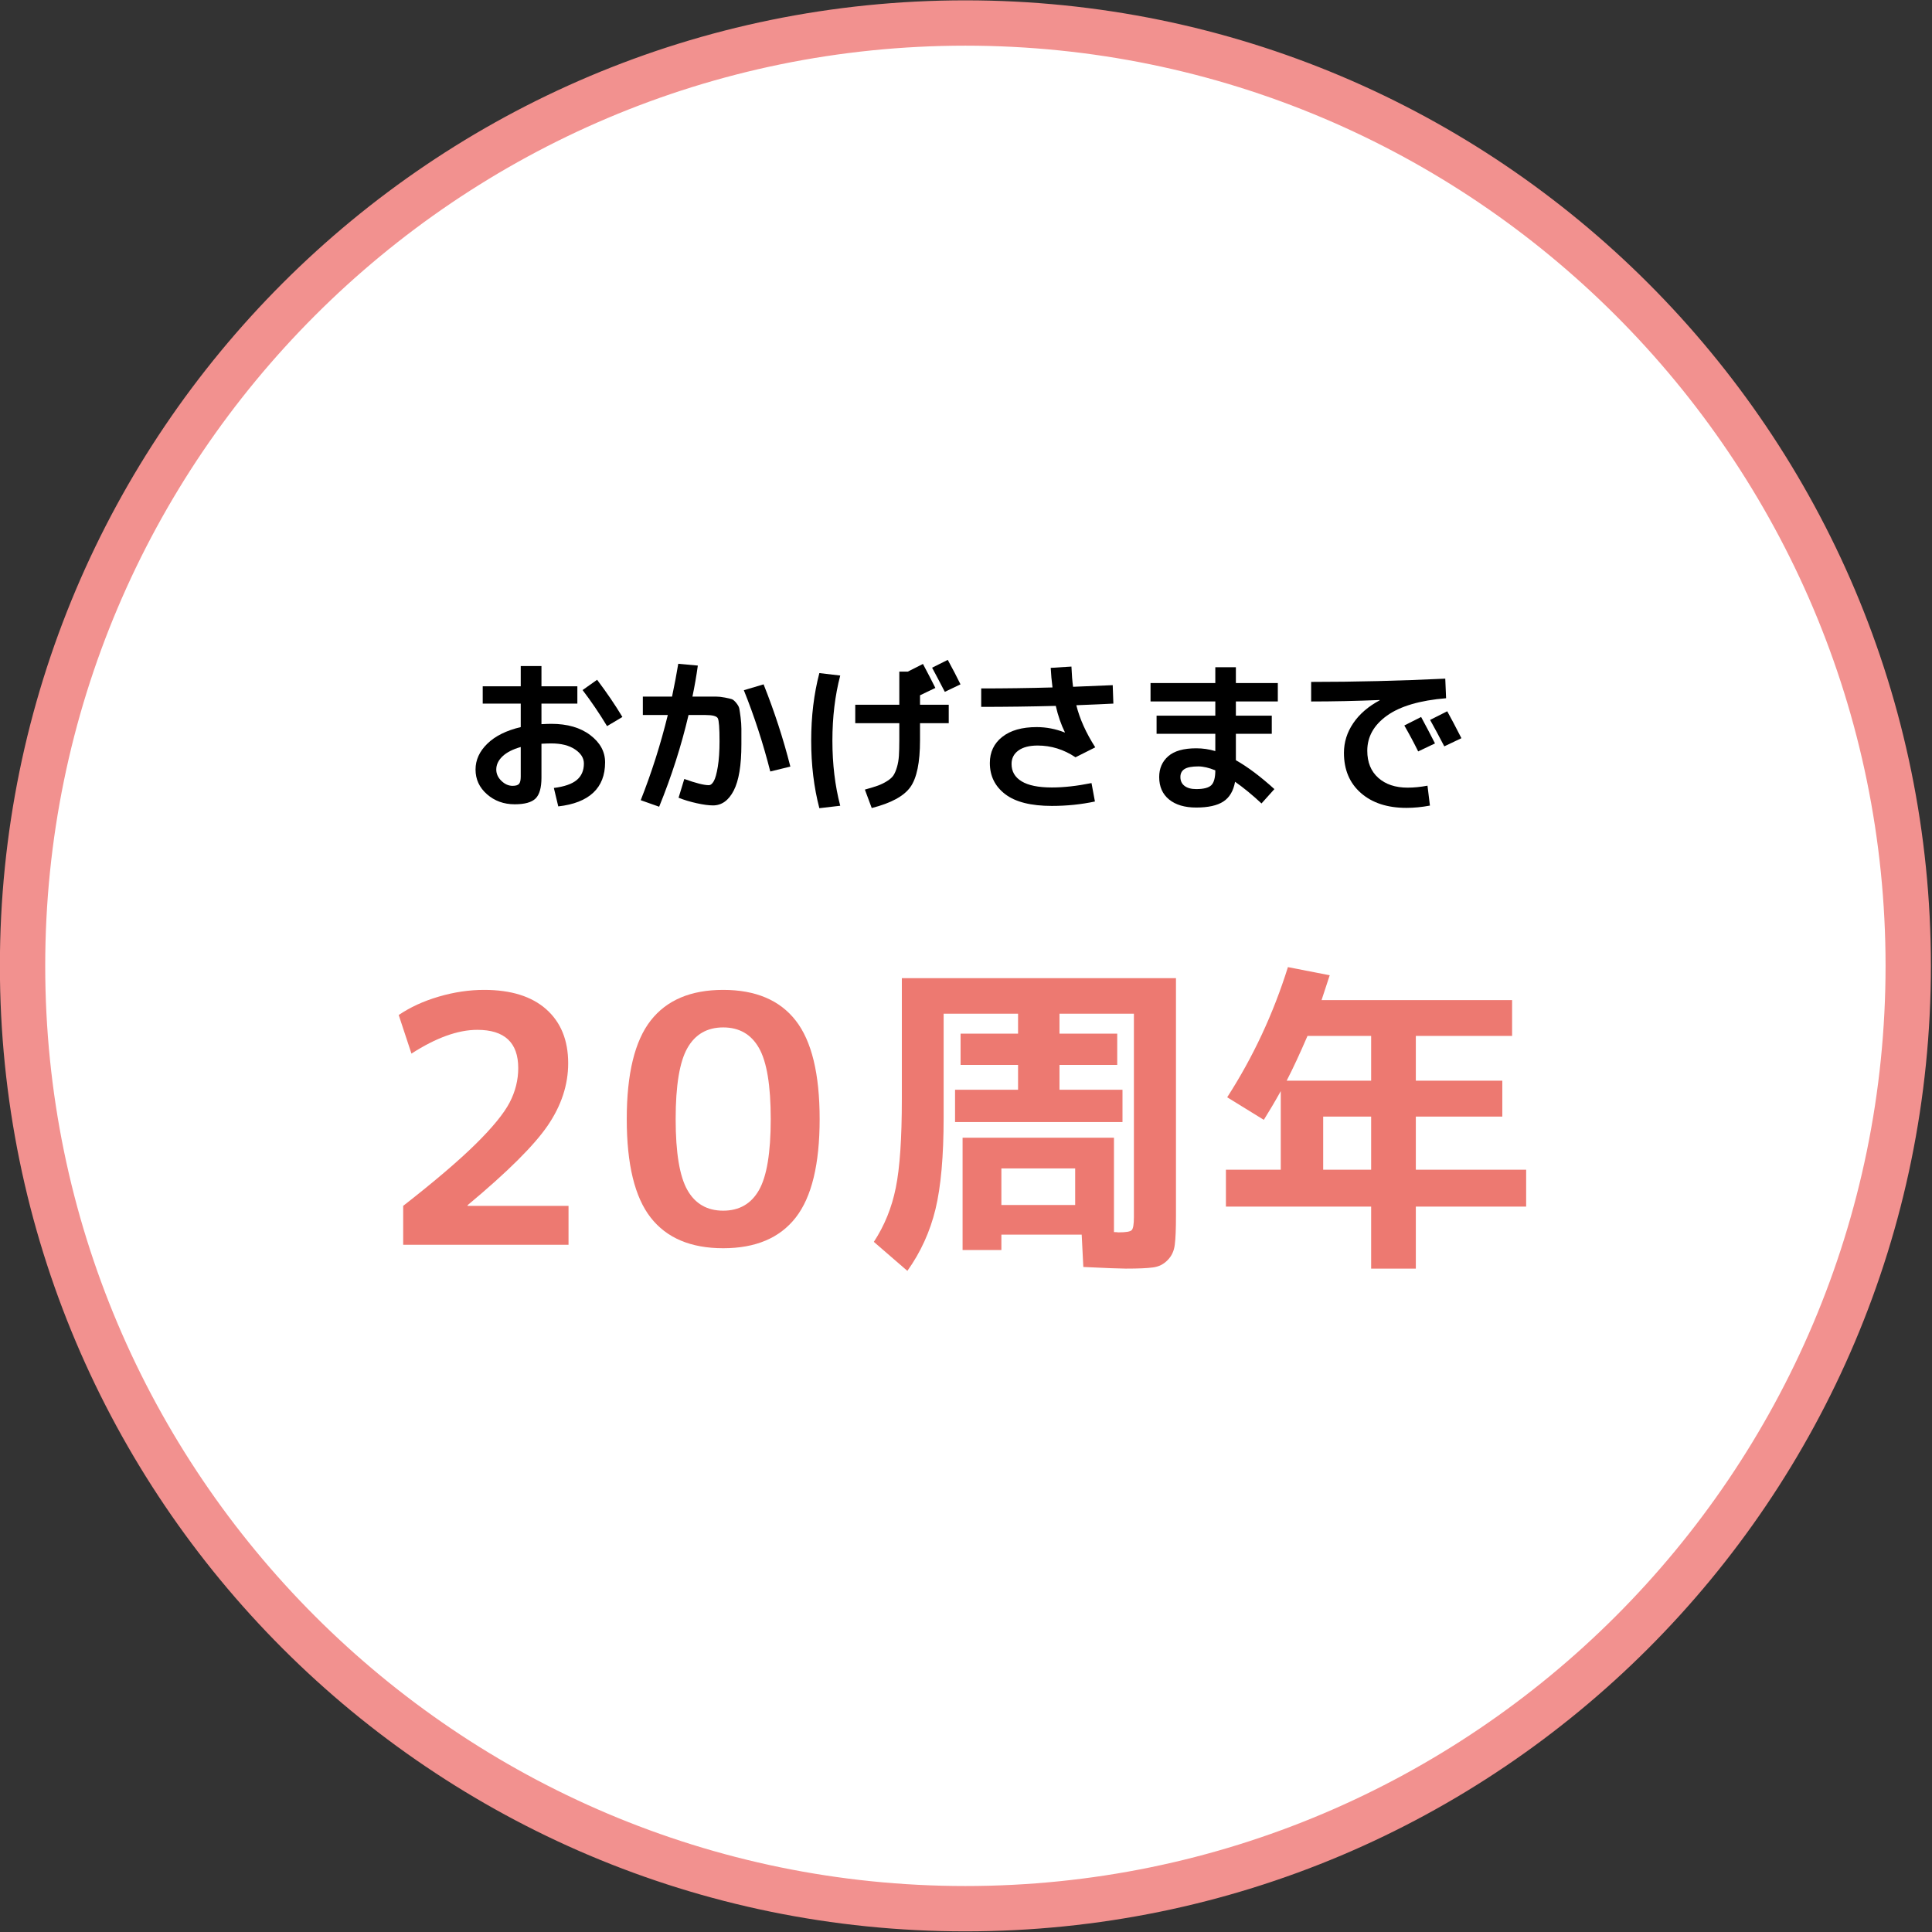
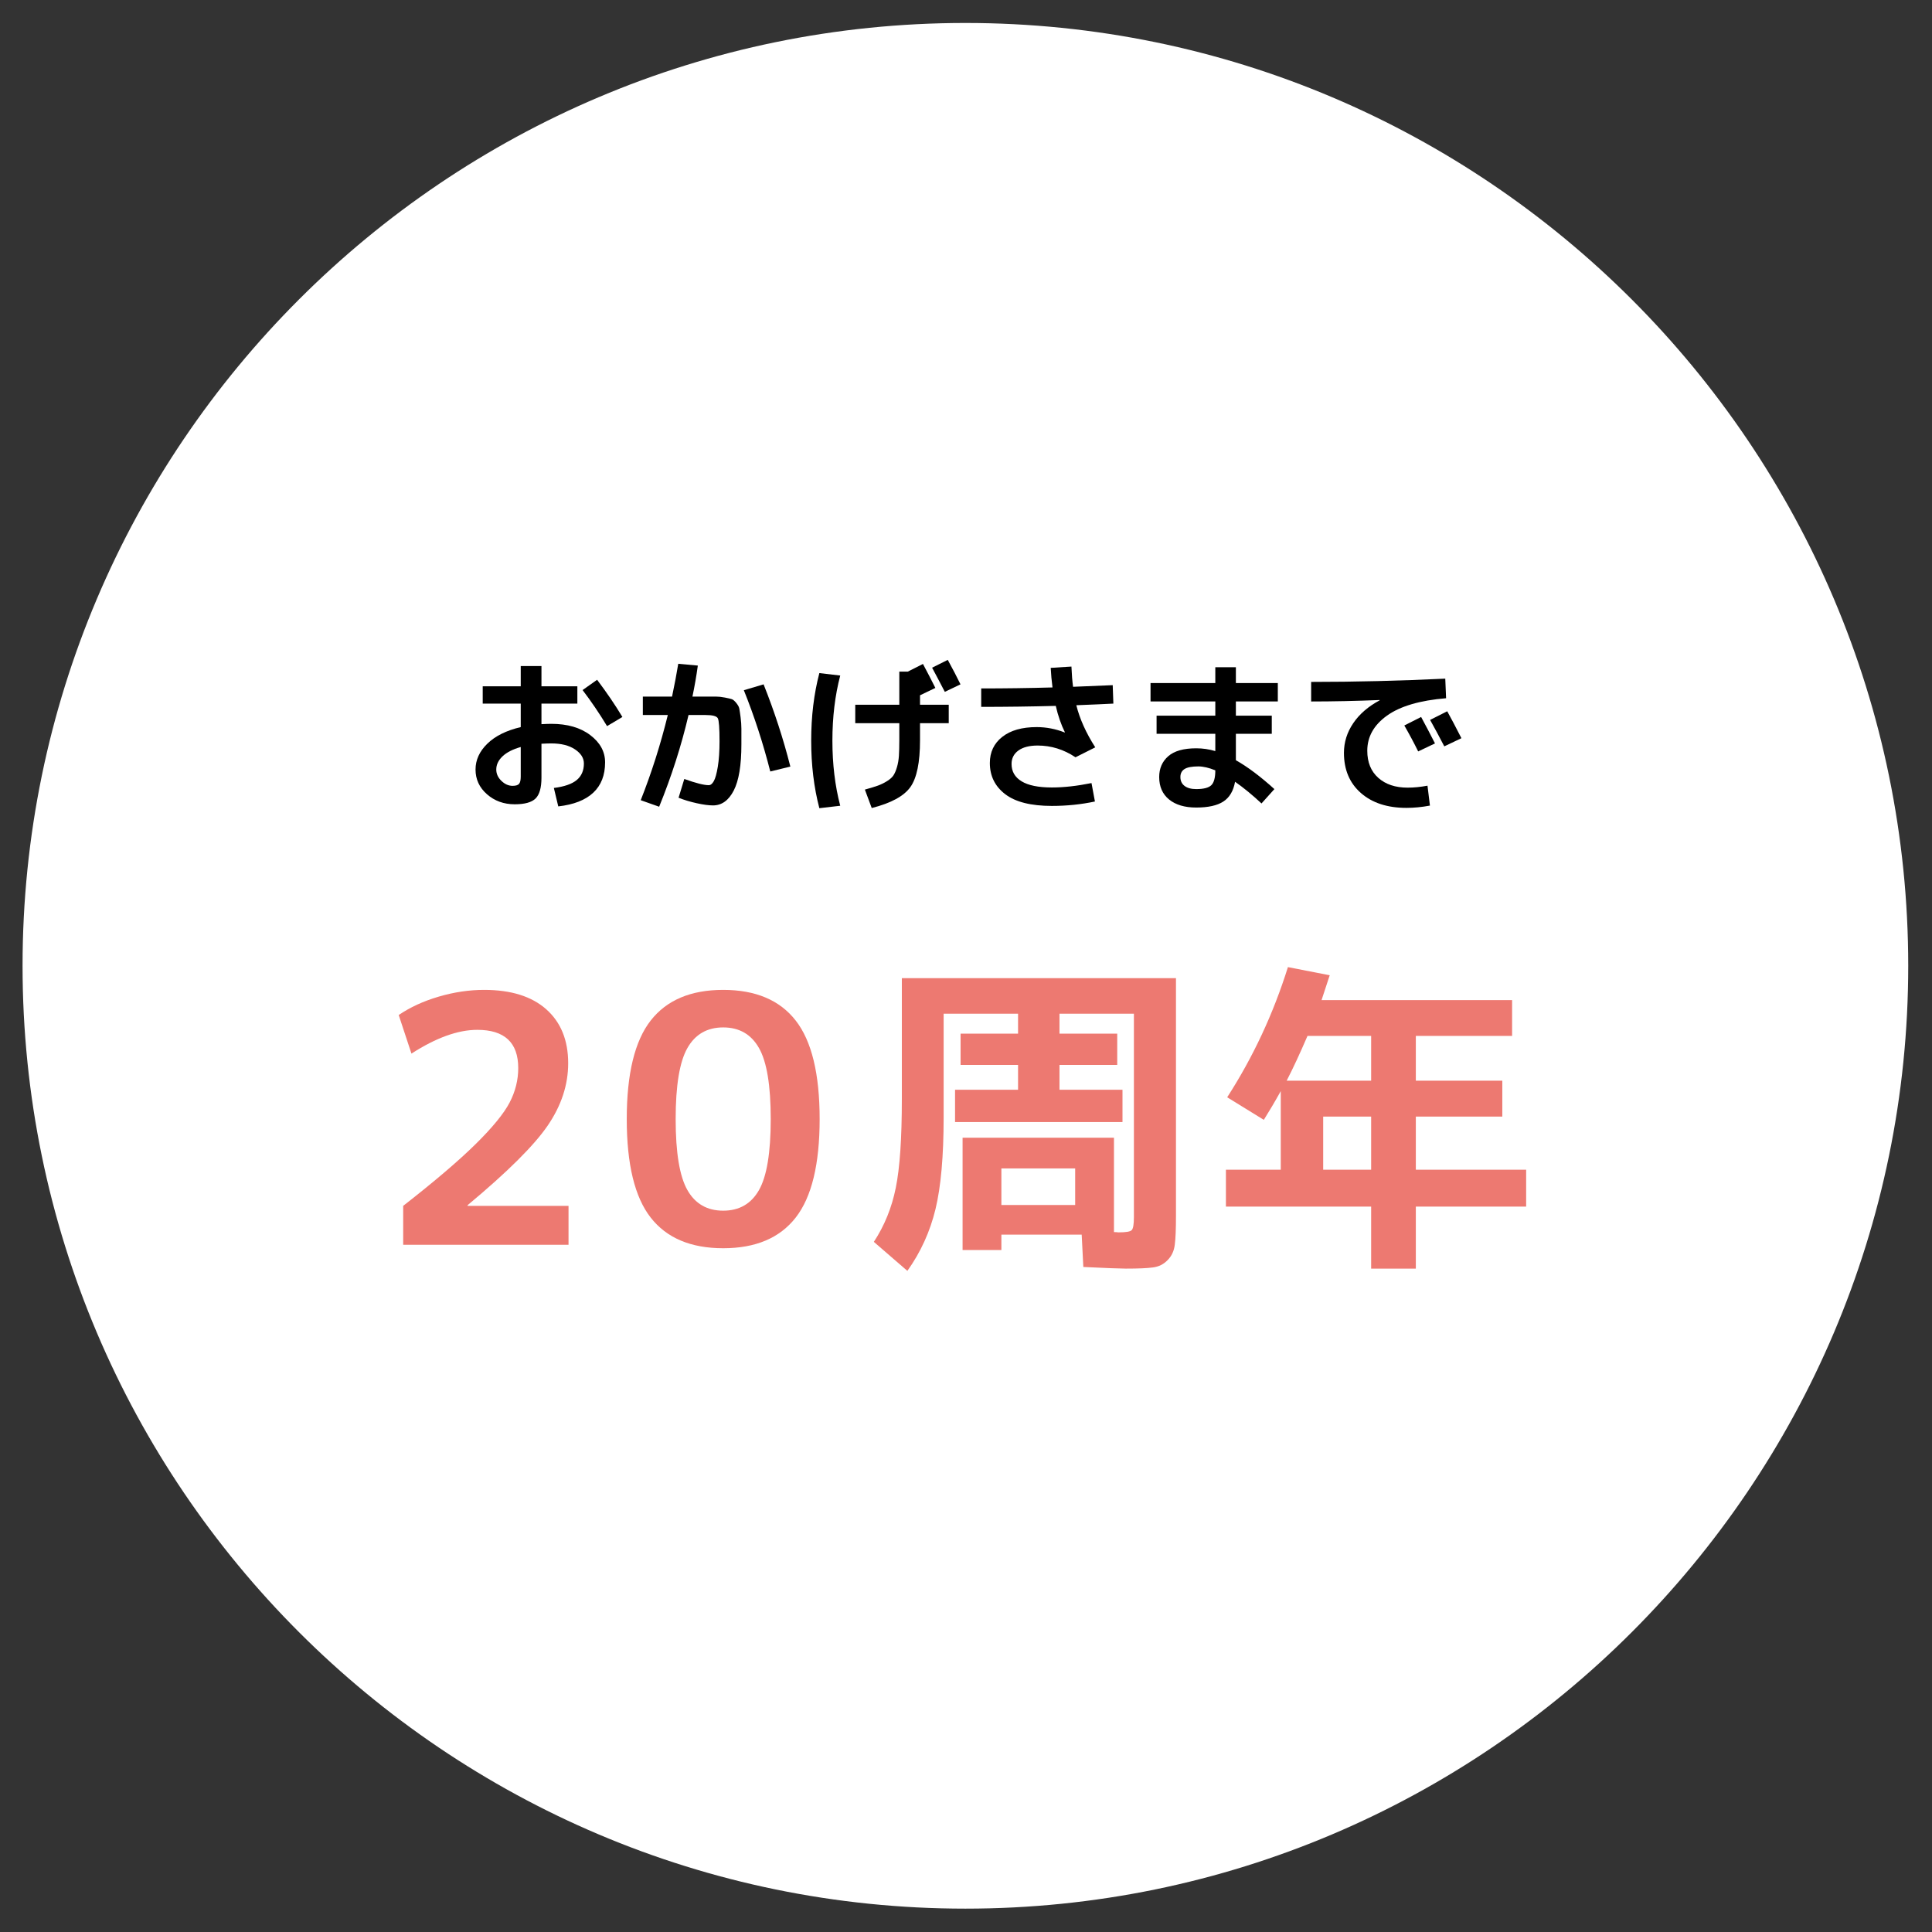
<svg xmlns="http://www.w3.org/2000/svg" width="100%" height="100%" viewBox="0 0 1776 1776" version="1.1" xml:space="preserve" style="fill-rule:evenodd;clip-rule:evenodd;stroke-linejoin:round;stroke-miterlimit:2;">
  <rect x="0" y="0" width="1776" height="1776" fill="#333333" stroke="none" />
  <g transform="matrix(1,0,0,1,-8913,-6923)">
    <g transform="matrix(8.333,0,0,8.333,0,0)">
      <g id="numbers05">
        <g transform="matrix(1,0,0,1,1176.1,833.327)">
          <path d="M0,208.018C-57.351,208.018 -104.009,161.36 -104.009,104.009C-104.009,46.659 -57.351,0 0,0C57.351,0 104.009,46.659 104.009,104.009C104.009,161.36 57.351,208.018 0,208.018" style="fill:white;fill-rule:nonzero;" />
        </g>
        <g transform="matrix(1,0,0,1,1176.1,1043.85)">
-           <path d="M0,-213.019C-58.823,-213.019 -106.509,-165.333 -106.509,-106.51C-106.509,-47.687 -58.823,0 0,0C58.823,0 106.509,-47.687 106.509,-106.51C106.509,-165.333 58.823,-213.019 0,-213.019M0,-208.019C55.972,-208.019 101.509,-162.483 101.509,-106.51C101.509,-50.538 55.972,-5 0,-5C-55.973,-5 -101.509,-50.538 -101.509,-106.51C-101.509,-162.483 -55.973,-208.019 0,-208.019" style="fill:rgb(242,145,143);fill-rule:nonzero;" />
-         </g>
+           </g>
        <g transform="matrix(1,0,0,1,1133.87,917.105)">
          <path d="M0,-10.188L1.603,-11.322C2.67,-9.906 3.601,-8.538 4.393,-7.218L2.7,-6.21C1.86,-7.602 0.96,-8.928 0,-10.188M-6.822,-3.906C-7.71,-3.654 -8.382,-3.309 -8.838,-2.871C-9.294,-2.433 -9.521,-1.95 -9.521,-1.421C-9.521,-0.954 -9.333,-0.537 -8.955,-0.171C-8.577,0.196 -8.166,0.378 -7.722,0.378C-7.374,0.378 -7.137,0.306 -7.011,0.163C-6.885,0.018 -6.822,-0.251 -6.822,-0.648L-6.822,-3.906ZM-11.016,-10.602L-6.822,-10.602L-6.822,-12.834L-4.536,-12.834L-4.536,-10.602L-0.576,-10.602L-0.576,-8.694L-4.536,-8.694L-4.536,-6.425C-4.08,-6.45 -3.72,-6.462 -3.456,-6.462C-1.68,-6.462 -0.246,-6.048 0.846,-5.22C1.937,-4.392 2.484,-3.39 2.484,-2.214C2.484,-0.798 2.049,0.318 1.179,1.134C0.309,1.95 -0.978,2.454 -2.682,2.646L-3.168,0.612C-2.016,0.468 -1.176,0.177 -0.647,-0.261C-0.12,-0.699 0.145,-1.308 0.145,-2.087C0.145,-2.688 -0.183,-3.207 -0.837,-3.645C-1.491,-4.083 -2.364,-4.302 -3.456,-4.302C-3.72,-4.302 -4.08,-4.29 -4.536,-4.266L-4.536,-0.522C-4.536,0.583 -4.752,1.347 -5.184,1.773C-5.616,2.199 -6.384,2.413 -7.488,2.413C-8.688,2.413 -9.708,2.043 -10.548,1.305C-11.388,0.567 -11.808,-0.341 -11.808,-1.421C-11.808,-2.478 -11.373,-3.429 -10.503,-4.275C-9.633,-5.121 -8.406,-5.73 -6.822,-6.102L-6.822,-8.694L-11.016,-8.694L-11.016,-10.602Z" style="fill-rule:nonzero;" />
        </g>
        <g transform="matrix(1,0,0,1,1151.66,916.871)">
          <path d="M0,-9.936L2.178,-10.584C3.378,-7.573 4.362,-4.548 5.13,-1.512L2.916,-0.972C2.124,-4.081 1.152,-7.069 0,-9.936M-7.2,1.925L-6.569,-0.145C-5.298,0.312 -4.398,0.54 -3.87,0.54C-3.666,0.54 -3.48,0.39 -3.312,0.089C-3.144,-0.21 -2.997,-0.741 -2.871,-1.503C-2.745,-2.265 -2.682,-3.205 -2.682,-4.321C-2.682,-5.76 -2.745,-6.6 -2.871,-6.84C-2.997,-7.081 -3.45,-7.201 -4.229,-7.201L-6.102,-7.201C-6.894,-3.817 -7.974,-0.444 -9.342,2.916L-11.376,2.196C-10.176,-0.84 -9.18,-3.972 -8.388,-7.201L-11.142,-7.201L-11.142,-9.235L-7.92,-9.235C-7.644,-10.542 -7.416,-11.748 -7.235,-12.852L-5.076,-12.655C-5.231,-11.526 -5.43,-10.386 -5.67,-9.235L-3.104,-9.235C-2.799,-9.235 -2.46,-9.199 -2.088,-9.126C-1.716,-9.054 -1.461,-8.995 -1.323,-8.947C-1.185,-8.899 -1.023,-8.76 -0.837,-8.533C-0.651,-8.304 -0.54,-8.1 -0.504,-7.92C-0.468,-7.741 -0.42,-7.419 -0.359,-6.957C-0.3,-6.496 -0.27,-6.073 -0.27,-5.688L-0.27,-3.96C-0.27,-1.657 -0.552,0.042 -1.116,1.133C-1.68,2.225 -2.442,2.771 -3.401,2.771C-3.87,2.771 -4.47,2.691 -5.202,2.529C-5.934,2.367 -6.6,2.166 -7.2,1.925" style="fill-rule:nonzero;" />
        </g>
        <g transform="matrix(1,0,0,1,1175.56,917.249)">
          <path d="M0,-10.962L-1.729,-10.134C-2.376,-11.382 -2.845,-12.27 -3.133,-12.798L-1.404,-13.662C-0.853,-12.653 -0.385,-11.754 0,-10.962M-2.772,-10.566L-4.465,-9.756L-4.465,-9.775L-4.465,-8.712L-1.297,-8.712L-1.297,-6.678L-4.465,-6.678L-4.465,-4.806C-4.465,-2.346 -4.821,-0.618 -5.535,0.378C-6.249,1.374 -7.668,2.142 -9.792,2.683L-10.549,0.648C-9.937,0.48 -9.457,0.333 -9.108,0.207C-8.761,0.081 -8.425,-0.084 -8.101,-0.288C-7.776,-0.491 -7.542,-0.702 -7.398,-0.918C-7.255,-1.134 -7.126,-1.434 -7.012,-1.817C-6.897,-2.202 -6.825,-2.619 -6.795,-3.069C-6.766,-3.519 -6.75,-4.098 -6.75,-4.806L-6.75,-6.678L-11.61,-6.678L-11.61,-8.712L-6.75,-8.712L-6.75,-12.366L-5.814,-12.366L-4.141,-13.212C-3.648,-12.288 -3.192,-11.405 -2.772,-10.566M-15.57,-12.204L-13.267,-11.934C-13.843,-9.737 -14.131,-7.344 -14.131,-4.752C-14.131,-2.16 -13.843,0.234 -13.267,2.431L-15.57,2.7C-16.171,0.408 -16.471,-2.076 -16.471,-4.752C-16.471,-7.428 -16.171,-9.911 -15.57,-12.204" style="fill-rule:nonzero;" />
        </g>
        <g transform="matrix(1,0,0,1,1187.06,912.426)">
          <path d="M0,-0.828L0.018,-0.847C-0.402,-1.698 -0.738,-2.671 -0.99,-3.763C-3.762,-3.69 -6.504,-3.654 -9.216,-3.654L-9.216,-5.688C-6.612,-5.688 -3.99,-5.724 -1.351,-5.797C-1.446,-6.528 -1.512,-7.248 -1.548,-7.957L0.738,-8.1C0.773,-7.236 0.834,-6.492 0.918,-5.869C2.838,-5.94 4.296,-6 5.292,-6.049L5.364,-4.015C4.464,-3.967 3.102,-3.906 1.278,-3.835C1.649,-2.334 2.346,-0.786 3.366,0.81L1.187,1.907C-0.108,1.043 -1.5,0.611 -2.988,0.611C-3.9,0.611 -4.608,0.795 -5.112,1.16C-5.616,1.526 -5.868,2.022 -5.868,2.646C-5.868,3.474 -5.496,4.112 -4.752,4.563C-4.008,5.013 -2.898,5.237 -1.422,5.237C-0.103,5.237 1.355,5.075 2.952,4.751L3.33,6.785C1.806,7.109 0.222,7.272 -1.422,7.272C-3.727,7.272 -5.442,6.84 -6.57,5.976C-7.698,5.111 -8.262,3.966 -8.262,2.537C-8.262,1.338 -7.807,0.377 -6.895,-0.343C-5.982,-1.062 -4.716,-1.423 -3.096,-1.423C-2.04,-1.423 -1.008,-1.224 0,-0.828" style="fill-rule:nonzero;" />
        </g>
        <g transform="matrix(1,0,0,1,1203.67,908.501)">
          <path d="M0,7.272C-0.708,6.984 -1.332,6.839 -1.872,6.839C-2.58,6.839 -3.087,6.936 -3.393,7.127C-3.699,7.32 -3.852,7.614 -3.852,8.01C-3.852,8.43 -3.699,8.756 -3.393,8.991C-3.087,9.225 -2.658,9.341 -2.105,9.341C-1.29,9.341 -0.735,9.198 -0.44,8.91C-0.146,8.622 0,8.076 0,7.272M-7.146,-2.359L0,-2.359L0,-4.104L2.269,-4.104L2.269,-2.359L6.895,-2.359L6.895,-0.325L2.269,-0.325L2.269,1.242L6.229,1.242L6.229,3.24L2.269,3.24L2.269,6.156C3.564,6.887 4.98,7.95 6.517,9.341L5.095,10.925C4.122,10.014 3.15,9.215 2.179,8.532C1.998,9.54 1.569,10.266 0.892,10.71C0.213,11.154 -0.786,11.376 -2.105,11.376C-3.378,11.376 -4.377,11.079 -5.103,10.485C-5.829,9.891 -6.191,9.066 -6.191,8.01C-6.191,7.062 -5.858,6.297 -5.192,5.714C-4.526,5.133 -3.498,4.841 -2.105,4.841C-1.386,4.841 -0.684,4.944 0,5.148L0,3.24L-6.479,3.24L-6.479,1.242L0,1.242L0,-0.325L-7.146,-0.325L-7.146,-2.359Z" style="fill-rule:nonzero;" />
        </g>
        <g transform="matrix(1,0,0,1,1230.82,913.345)">
          <path d="M0,-1.118L-1.89,-0.218C-2.43,-1.262 -2.952,-2.233 -3.456,-3.134L-1.566,-4.088C-1.134,-3.307 -0.612,-2.317 0,-1.118M-2.916,-0.542L-4.771,0.341C-5.238,-0.607 -5.748,-1.561 -6.3,-2.521L-4.446,-3.458C-3.895,-2.437 -3.384,-1.466 -2.916,-0.542M-16.578,-7.327C-11.73,-7.327 -6.798,-7.447 -1.782,-7.687L-1.692,-5.527C-4.584,-5.287 -6.756,-4.648 -8.208,-3.61C-9.66,-2.572 -10.386,-1.279 -10.386,0.269C-10.386,1.54 -9.981,2.536 -9.171,3.257C-8.361,3.977 -7.284,4.337 -5.94,4.337C-5.244,4.337 -4.512,4.265 -3.744,4.12L-3.474,6.317C-4.374,6.485 -5.238,6.569 -6.066,6.569C-8.166,6.569 -9.84,6.023 -11.088,4.931C-12.336,3.839 -12.96,2.362 -12.96,0.503C-12.96,-0.674 -12.618,-1.765 -11.934,-2.773C-11.25,-3.781 -10.278,-4.621 -9.019,-5.294L-9.019,-5.329C-11.646,-5.222 -14.166,-5.168 -16.578,-5.168L-16.578,-7.327Z" style="fill-rule:nonzero;" />
        </g>
        <g transform="matrix(1,0,0,1,1114.08,944.286)">
          <path d="M0,19.532C3.471,16.821 6.137,14.548 7.999,12.711C9.861,10.874 11.108,9.347 11.742,8.132C12.375,6.916 12.692,5.649 12.692,4.332C12.692,1.52 11.185,0.114 8.17,0.114C6.042,0.114 3.623,0.988 0.912,2.735L-0.494,-1.521C0.772,-2.381 2.248,-3.06 3.934,-3.553C5.617,-4.047 7.283,-4.294 8.93,-4.294C11.895,-4.294 14.18,-3.578 15.789,-2.148C17.397,-0.716 18.202,1.266 18.202,3.8C18.202,6.181 17.448,8.473 15.941,10.678C14.434,12.882 11.488,15.807 7.106,19.456L7.106,19.532L18.24,19.532L18.24,23.826L0,23.826L0,19.532Z" style="fill:rgb(237,121,113);fill-rule:nonzero;" />
        </g>
        <g transform="matrix(1,0,0,1,1145.43,946.414)">
          <path d="M0,15.656C0.861,17.176 2.179,17.935 3.952,17.935C5.726,17.935 7.043,17.176 7.904,15.656C8.766,14.135 9.196,11.527 9.196,7.828C9.196,4.13 8.766,1.519 7.904,0C7.043,-1.52 5.726,-2.281 3.952,-2.281C2.179,-2.281 0.861,-1.52 0,0C-0.861,1.519 -1.292,4.13 -1.292,7.828C-1.292,11.527 -0.861,14.135 0,15.656M-4.047,-3.04C-2.286,-5.295 0.38,-6.422 3.952,-6.422C7.524,-6.422 10.19,-5.295 11.951,-3.04C13.712,-0.785 14.592,2.838 14.592,7.828C14.592,12.819 13.712,16.441 11.951,18.696C10.19,20.951 7.524,22.078 3.952,22.078C0.38,22.078 -2.286,20.951 -4.047,18.696C-5.808,16.441 -6.687,12.819 -6.687,7.828C-6.687,2.838 -5.808,-0.785 -4.047,-3.04" style="fill:rgb(237,121,113);fill-rule:nonzero;" />
        </g>
        <g transform="matrix(1,0,0,1,0,-8720.31)">
          <path d="M1180.07,9684.03L1188.21,9684.03L1188.21,9680L1180.07,9680L1180.07,9684.03ZM1181.91,9662.93L1173.7,9662.93L1173.7,9674.38C1173.7,9678.65 1173.4,9682.02 1172.8,9684.5C1172.2,9686.97 1171.17,9689.24 1169.7,9691.3L1166,9688.1C1167.17,9686.32 1167.98,9684.33 1168.42,9682.14C1168.87,9679.94 1169.09,9676.67 1169.09,9672.33L1169.09,9659.01L1199.33,9659.01L1199.33,9685.18C1199.33,9686.64 1199.29,9687.72 1199.2,9688.4C1199.12,9689.09 1198.86,9689.66 1198.41,9690.11C1197.97,9690.57 1197.43,9690.84 1196.79,9690.92C1196.16,9691.01 1195.15,9691.05 1193.79,9691.05C1193.19,9691.05 1191.63,9690.99 1189.11,9690.87L1188.93,9687.3L1180.07,9687.3L1180.07,9689L1175.79,9689L1175.79,9676.61L1192.49,9676.61L1192.49,9687.02C1192.56,9687.02 1192.66,9687.02 1192.78,9687.03C1192.9,9687.05 1192.98,9687.05 1193.03,9687.05C1193.82,9687.05 1194.3,9686.97 1194.45,9686.8C1194.61,9686.63 1194.69,9686.15 1194.69,9685.36L1194.69,9662.93L1186.48,9662.93L1186.48,9665.13L1192.85,9665.13L1192.85,9668.58L1186.48,9668.58L1186.48,9671.32L1193.43,9671.32L1193.43,9674.88L1174.96,9674.88L1174.96,9671.32L1181.91,9671.32L1181.91,9668.58L1175.57,9668.58L1175.57,9665.13L1181.91,9665.13L1181.91,9662.93Z" style="fill:rgb(237,121,113);fill-rule:nonzero;" />
        </g>
        <g transform="matrix(1,0,0,1,0,-8721.78)">
          <path d="M1220.86,9675.75L1215.57,9675.75L1215.57,9681.61L1220.86,9681.61L1220.86,9675.75ZM1213.84,9666.85C1213.02,9668.75 1212.26,9670.4 1211.54,9671.79L1220.86,9671.79L1220.86,9666.85L1213.84,9666.85ZM1211.68,9659.26L1216.29,9660.16C1215.83,9661.58 1215.53,9662.49 1215.39,9662.9L1236.41,9662.9L1236.41,9666.85L1225.79,9666.85L1225.79,9671.79L1235.33,9671.79L1235.33,9675.75L1225.79,9675.75L1225.79,9681.61L1237.96,9681.61L1237.96,9685.68L1225.79,9685.68L1225.79,9692.52L1220.86,9692.52L1220.86,9685.68L1204.84,9685.68L1204.84,9681.61L1210.89,9681.61L1210.89,9672.94C1210.24,9674.11 1209.61,9675.17 1209.02,9676.11L1204.98,9673.62C1207.84,9669.18 1210.07,9664.4 1211.68,9659.26" style="fill:rgb(237,121,113);fill-rule:nonzero;" />
        </g>
      </g>
    </g>
  </g>
</svg>